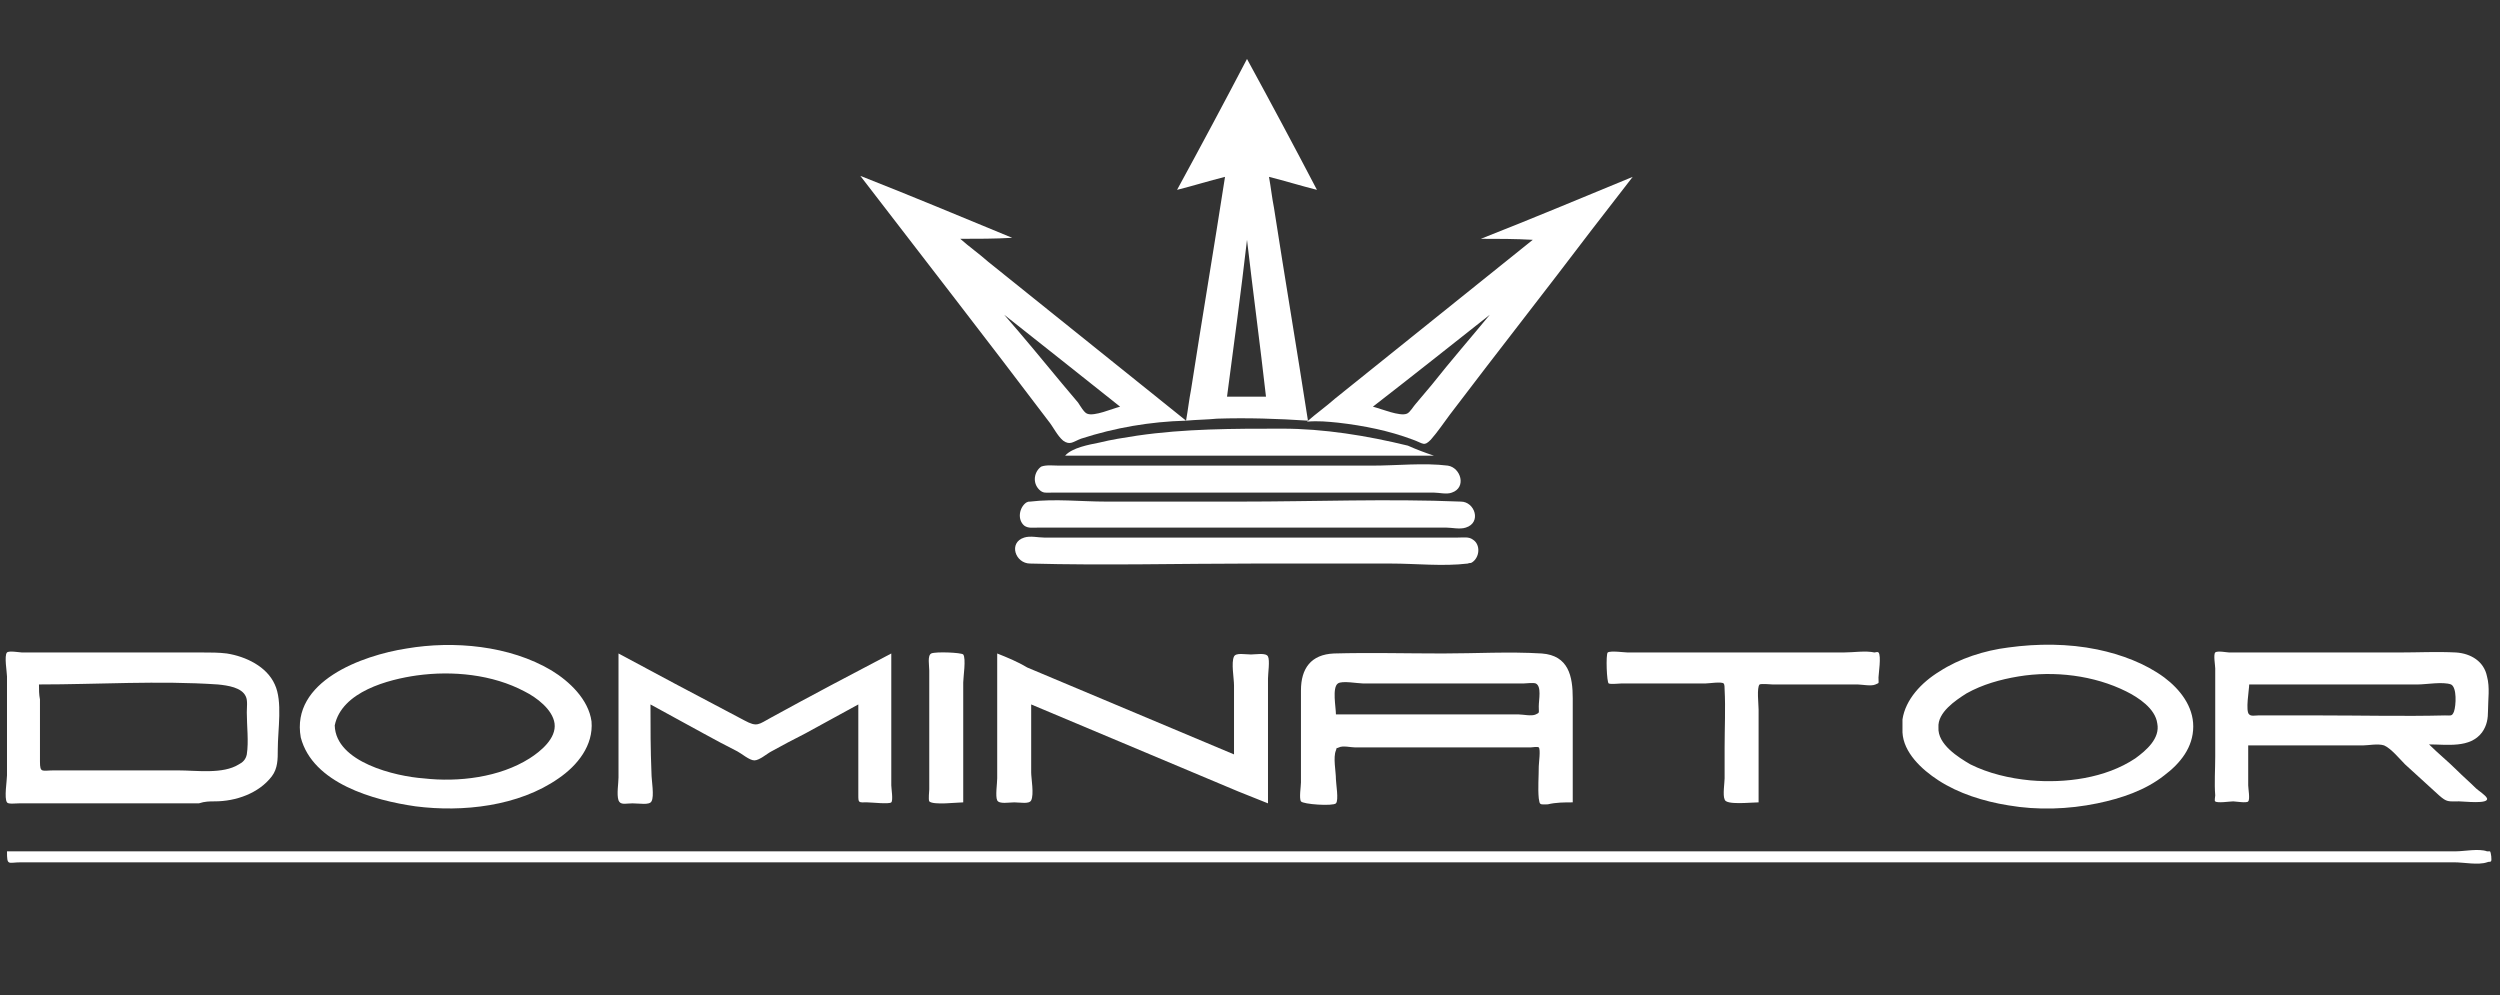
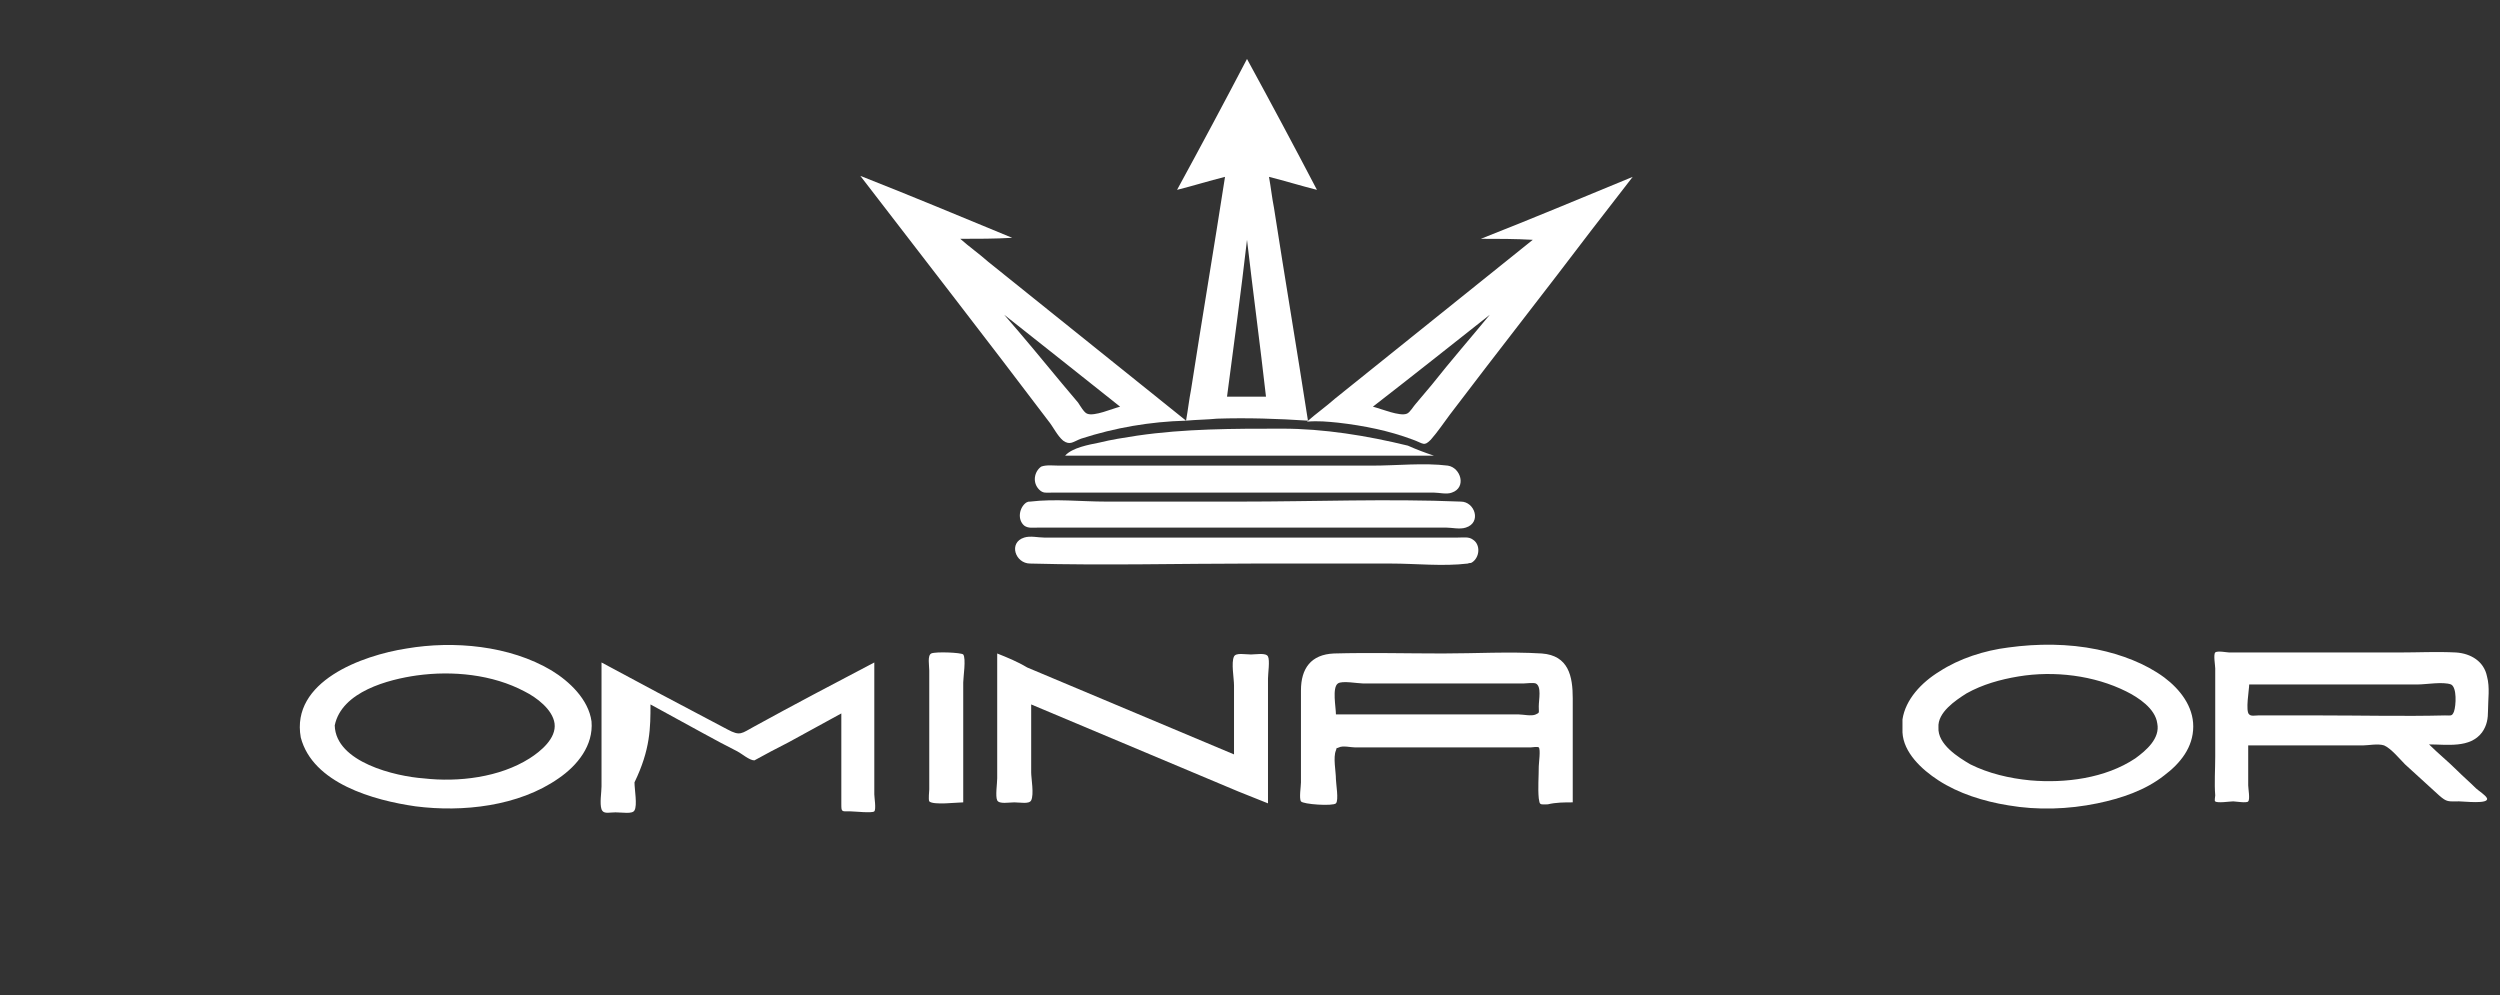
<svg xmlns="http://www.w3.org/2000/svg" version="1.1" id="Layer_2_1_" x="0px" y="0px" viewBox="0 0 250.2 99.6" style="enable-background:new 0 0 250.2 99.6;" xml:space="preserve">
  <rect x="0" y="0" width="250.2" height="99.6" fill="#333333" stroke="none" />
  <style type="text/css">
	.st0{fill:none;}
	.st1{fill:#FFFFFF;}
</style>
  <g>
    <path class="st0" d="M124.8,24c-0.6,5.2-1.3,10.4-1.9,15.7c1.3,0,2.6,0,3.9,0C126.1,34.4,125.5,29.2,124.8,24z" />
    <path class="st0" d="M149.1,31.5c-3.9,3.1-7.7,6.1-11.6,9.2c0.8,0.2,2.7,1,3.3,0.7c0.3-0.1,0.6-0.8,0.8-1c0.5-0.7,1.1-1.3,1.6-2   C145.3,36.1,147.2,33.8,149.1,31.5z" />
    <path class="st0" d="M112.1,40.7c-3.9-3.1-7.7-6.1-11.6-9.2c1.9,2.3,3.8,4.6,5.8,6.9c0.5,0.6,1.1,1.3,1.6,1.9   c0.2,0.3,0.6,0.9,0.9,1.1C109.5,41.7,111.3,40.8,112.1,40.7z" />
    <path class="st0" d="M154,68.7c-0.1-0.8-5.9-0.3-6.6-0.3c-4.2,0-8.4,0-12.7,0c-0.5,0-0.8-0.1-1.1,0.3c-0.2,0.3-0.1,2.3,0,2.6   c0.2,0.4,0,0.2,0.5,0.3c1.6,0.2,3.4,0,5,0c2.4,0,4.8,0,7.2,0c2.2,0,4.4,0,6.5,0c0.2,0,0.9,0.1,1,0C154.3,71.2,154,69.2,154,68.7z" />
    <path class="st0" d="M245.2,71.6c0.5-0.2,0.5-2.5,0.2-2.9c-0.2-0.4-0.5-0.3-1-0.3c-4.2,0-8.4,0-12.6,0c-1.9,0-3.8,0-5.7,0   c-0.2,0-0.9-0.1-1,0c-0.2,0.2,0,2.1,0,2.5c0,0.7-0.1,0.5,0.3,0.7c0.5,0.2,1.3,0,1.8,0c2.2,0,4.3,0,6.5,0   C237.5,71.6,241.4,71.6,245.2,71.6z" />
    <path class="st0" d="M194,73.3c1.1,3.2,5.8,4.4,8.8,4.7c3.5,0.4,7.5-0.1,10.6-2c1.2-0.7,2.7-1.9,2.6-3.5c-0.1-1.5-1.7-2.6-2.9-3.2   c-3.1-1.7-7.1-2.2-10.6-1.7C200,67.9,193.2,69.6,194,73.3z" />
    <path class="st0" d="M21.5,77.1c1.1,0,2.5-0.3,3-1.1c0.1-0.2,0.2-0.3,0.2-0.6c0.2-1.5,0-3.2,0-4.7c0-0.9-0.1-1.1-0.7-1.6   c-1.3-0.8-3.3-0.6-5-0.6c-4.2,0-8.4,0-12.6,0c-0.6,0-2.1-0.2-2.4,0.2c-0.3,0.4,0,1.8,0,2.3c0,1.1,0,2.2,0,3.4c0,0.7-0.2,1.8,0,2.5   c0.2,0.5-0.1,0.2,0.3,0.3c0.4,0.2,1.3,0,1.7,0c0.9,0,1.8,0,2.8,0c4,0,8,0,12,0C20.9,77.1,21.2,77.2,21.5,77.1z" />
    <path class="st0" d="M33.6,73.2c0.9,3.2,5.7,4.4,8.6,4.8c3.5,0.4,7.5,0,10.6-1.8c1.2-0.7,2.9-1.9,2.9-3.5c-0.1-1.4-1.6-2.6-2.7-3.2   c-3.1-1.8-7.2-2.3-10.7-1.9c-2,0.2-4.1,0.8-5.8,1.8C35.1,70.1,33.1,71.5,33.6,73.2z" />
    <path class="st1" d="M147.3,56.3c0.8-0.5,0.9-1.8,0.1-2.3c-0.4-0.3-0.9-0.2-1.5-0.2c-3.1,0-6.3,0-9.4,0c-9.2,0-18.4,0-27.6,0   c-1.5,0-2.9,0-4.4,0c-0.6,0-1.4-0.2-2,0c-1.6,0.5-0.9,2.6,0.6,2.6c7.5,0.2,15,0,22.4,0c4.6,0,9.1,0,13.7,0c2.5,0,5.2,0.3,7.7,0   C147.1,56.3,147.1,56.4,147.3,56.3z" />
    <path class="st1" d="M102.7,50.3c-0.7,0.5-0.9,1.7-0.2,2.3c0.4,0.3,0.9,0.2,1.5,0.2c3.1,0,6.2,0,9.2,0c9,0,18.1,0,27.1,0   c1.5,0,3,0,4.4,0c0.6,0,1.4,0.2,2,0c1.6-0.5,0.9-2.6-0.5-2.6c-7.3-0.3-14.7,0-22.1,0c-4.5,0-9,0-13.4,0c-2.5,0-5.1-0.3-7.6,0   C102.9,50.2,102.9,50.2,102.7,50.3z" />
    <path class="st1" d="M104.2,46.7c-0.7,0.5-0.9,1.6-0.2,2.3c0.4,0.4,0.7,0.3,1.3,0.3c2.8,0,5.7,0,8.5,0c8.5,0,17,0,25.5,0   c1.4,0,2.8,0,4.2,0c0.5,0,1.3,0.2,1.8,0c1.5-0.5,0.9-2.5-0.4-2.7c-2.4-0.3-5.1,0-7.6,0c-4.3,0-8.6,0-12.9,0c-4.7,0-9.3,0-14,0   c-1.5,0-3,0-4.4,0C105.5,46.6,104.7,46.5,104.2,46.7z" />
    <path class="st1" d="M140.9,44.6c-4.1-1-8.4-1.7-12.6-1.7c-4.9,0-9.7,0-14.5,0.7c-1.3,0.2-2.6,0.4-3.8,0.7c-1,0.2-2.7,0.5-3.4,1.3   c10.7,0,21.5,0,32.2,0c1.6,0,3.1,0,4.7,0C142.6,45.3,141.8,45,140.9,44.6z" />
    <path class="st1" d="M133.9,42.3c2.6,0.3,5.1,0.8,7.5,1.7c1.1,0.4,1.1,0.7,1.8,0c0.7-0.8,1.3-1.7,1.9-2.5   c4.7-6.2,9.5-12.3,14.2-18.5c1.4-1.8,2.7-3.5,4.1-5.3c-5.1,2.1-10.1,4.2-15.2,6.2c1.7,0,3.5,0,5.2,0.1   c-6.6,5.3-13.2,10.6-19.8,15.9c-0.9,0.8-1.9,1.5-2.8,2.3C131.9,42.1,132.9,42.2,133.9,42.3z M149.1,31.5c-1.9,2.3-3.9,4.6-5.8,7   c-0.5,0.6-1.1,1.3-1.6,1.9c-0.2,0.2-0.6,0.9-0.9,1c-0.7,0.3-2.6-0.5-3.4-0.7C141.4,37.6,145.3,34.5,149.1,31.5z" />
    <path class="st1" d="M121.8,41.9c3-0.1,6.1,0,9.1,0.2c-1.1-7.1-2.3-14.2-3.4-21.3c-0.2-1-0.3-2-0.5-3.1c1.6,0.4,3.2,0.9,4.8,1.3   c-2.3-4.4-4.6-8.7-7-13.1c-2.3,4.4-4.6,8.7-7,13.1c1.6-0.4,3.2-0.9,4.8-1.3c-1.1,7.1-2.3,14.2-3.4,21.3c-0.2,1-0.3,2-0.5,3.1   C119.8,42,120.8,42,121.8,41.9z M124.8,24c0.6,5.2,1.3,10.4,1.9,15.7c-1.3,0-2.6,0-3.9,0C123.5,34.4,124.2,29.2,124.8,24z" />
    <path class="st1" d="M108.2,43.9c3.4-1.1,6.9-1.7,10.5-1.8c-6.6-5.3-13.2-10.6-19.8-15.9c-0.9-0.8-1.9-1.5-2.8-2.3   c1.7,0,3.5,0,5.2-0.1c-5.1-2.1-10.1-4.2-15.2-6.2c6.3,8.2,12.6,16.3,18.8,24.5c0.5,0.6,0.9,1.5,1.5,2   C107.1,44.6,107.4,44.2,108.2,43.9z M112.1,40.7c-0.8,0.2-2.6,1-3.3,0.7c-0.3-0.1-0.7-0.8-0.9-1.1c-0.5-0.6-1.1-1.3-1.6-1.9   c-1.9-2.3-3.8-4.6-5.8-6.9C104.3,34.5,108.2,37.6,112.1,40.7z" />
    <path class="st1" d="M225,74.6c2.3,0,4.5,0,6.8,0c1.6,0,3.1,0,4.7,0c0.5,0,1.5-0.2,2.1,0c0.7,0.3,1.6,1.4,2.1,1.9   c1.1,1,2.3,2.1,3.4,3.1c0.8,0.7,0.9,0.6,2,0.6c0.5,0,3,0.3,2.8-0.3c-0.1-0.3-0.9-0.8-1.1-1c-0.6-0.6-1.3-1.2-1.9-1.8   c-0.9-0.9-1.9-1.7-2.8-2.6c1.8,0,4.1,0.4,5.3-1.2c0.5-0.7,0.6-1.4,0.6-2.2c0-1.1,0.2-2.3-0.1-3.4c-0.3-1.5-1.6-2.3-3.1-2.4   c-1.9-0.1-3.8,0-5.7,0c-5.7,0-11.3,0-17,0c-0.2,0-1.2-0.2-1.4,0c-0.2,0.2,0,1.3,0,1.6c0,2.9,0,5.9,0,8.8c0,1.3-0.1,2.7,0,3.9   c0,0.1-0.1,0.6,0,0.6c0.2,0.2,1.5,0,1.8,0c0.2,0,1.4,0.2,1.5,0c0.2-0.2,0-1.3,0-1.6C225,77.3,225,76,225,74.6z M225.1,68.5   c3.3,0,6.6,0,9.9,0c2.3,0,4.6,0,7,0c0.8,0,2.5-0.3,3.3,0c0.6,0.3,0.5,2.1,0.3,2.7c-0.2,0.5-0.3,0.4-0.9,0.4c-4.1,0.1-8.3,0-12.4,0   c-2.1,0-4.2,0-6.3,0c-0.3,0-0.7,0.1-0.9-0.1C224.7,71.2,225.1,69,225.1,68.5z" />
    <path class="st1" d="M190.4,73.3c0.1,2,1.9,3.7,3.6,4.8c2,1.3,4.5,2.1,7,2.5c2.9,0.5,6,0.4,8.9-0.2c2.4-0.5,4.8-1.3,6.7-2.8   c1.6-1.2,2.9-2.8,2.9-4.9c0-2-1.3-3.7-2.9-4.9c-1.9-1.4-4.3-2.3-6.7-2.8c-2.9-0.6-6-0.6-8.9-0.2c-2.4,0.3-4.9,1.1-6.9,2.4   c-1.8,1.1-3.4,2.8-3.7,4.8C190.4,72.5,190.4,72.9,190.4,73.3z M194,72.8c-0.1-1.5,1.7-2.7,2.8-3.4c1.6-0.9,3.4-1.4,5.2-1.7   c3.6-0.6,7.6-0.1,10.8,1.5c1.2,0.6,2.9,1.7,3.1,3.2c0.3,1.5-1.1,2.7-2.2,3.5c-3,2-7,2.5-10.5,2.2c-2.1-0.2-4.2-0.7-6-1.6   C196,75.8,193.9,74.5,194,72.8z" />
-     <path class="st1" d="M176,80.3c0-3.1,0-6.2,0-9.3c0-0.5-0.2-2.2,0.1-2.5c0.2-0.1,1.1,0,1.3,0c0.9,0,1.8,0,2.7,0c1.9,0,3.9,0,5.8,0   c0.4,0,1.4,0.2,1.8,0c0.4-0.2,0.3,0,0.3-0.7c0-0.3,0.3-2.2,0-2.5c-0.1-0.1-0.3,0-0.4,0c-0.9-0.2-2.1,0-3.1,0c-7.2,0-14.4,0-21.6,0   c-0.3,0-1.7-0.2-2,0c-0.2,0.2-0.1,3,0.1,3.1c0.2,0.1,1.1,0,1.3,0c0.9,0,1.8,0,2.7,0c1.9,0,3.8,0,5.7,0c0.3,0,1.6-0.2,1.8,0   c0.1,0.1,0.1,0.4,0.1,0.6c0.1,1.9,0,3.9,0,5.8c0,1,0,2,0,3.1c0,0.4-0.2,1.7,0,2.1C172.7,80.6,175.2,80.3,176,80.3z" />
    <path class="st1" d="M157.4,80.3c0-3.5,0-7,0-10.4c0-2.2-0.4-4.3-3.1-4.5c-3.3-0.2-6.6,0-9.9,0c-3.6,0-7.3-0.1-10.9,0   c-2.3,0.1-3.3,1.5-3.3,3.7c0,2,0,4,0,6c0,1.1,0,2.1,0,3.2c0,0.4-0.2,1.6,0,1.9c0.2,0.3,3.2,0.5,3.5,0.2c0.3-0.3,0-2,0-2.4   c0-0.8-0.3-2.2,0-2.9c0.2-0.5-0.1-0.1,0.3-0.3c0.4-0.2,1.2,0,1.6,0c1.9,0,3.8,0,5.8,0c3.9,0,7.9,0,11.8,0c0.1,0,0.7-0.1,0.8,0   c0.2,0.2,0,1.6,0,1.9c0,1-0.1,2.2,0,3.2c0.1,0.7,0.1,0.6,0.9,0.6C155.7,80.3,156.6,80.3,157.4,80.3z M133.7,71.5   c0-0.7-0.4-2.7,0.2-3.1c0.4-0.3,2,0,2.5,0c4.5,0,9.1,0,13.6,0c0.8,0,1.7,0,2.5,0c0.3,0,0.9-0.1,1.2,0c0.6,0.3,0.3,1.6,0.3,2.3   c0,0.7,0.1,0.6-0.3,0.8c-0.4,0.2-1.3,0-1.7,0c-2.1,0-4.2,0-6.3,0C141.6,71.5,137.7,71.5,133.7,71.5z" />
    <path class="st1" d="M99.8,65.4c0,4.2,0,8.3,0,12.5c0,0.5-0.2,1.8,0,2.2c0.2,0.4,1.2,0.2,1.7,0.2c0.6,0,1.5,0.2,1.7-0.2   c0.3-0.6,0-2.2,0-2.8c0-2.3,0-4.6,0-6.8c6.9,2.9,13.8,5.8,20.7,8.7c1,0.4,2,0.8,3,1.2c0-4.2,0-8.3,0-12.5c0-0.5,0.2-1.8,0-2.2   c-0.2-0.4-1.2-0.2-1.7-0.2c-0.6,0-1.5-0.2-1.7,0.2c-0.3,0.6,0,2.2,0,2.9c0,2.3,0,4.6,0,6.9c-6.9-2.9-13.8-5.8-20.7-8.7   C101.8,66.2,100.8,65.8,99.8,65.4z" />
    <path class="st1" d="M96.4,80.3c0-2.3,0-4.7,0-7c0-1.7,0-3.3,0-5c0-0.5,0.3-2.4,0-2.8c-0.2-0.2-2.8-0.3-3.2-0.1   c-0.4,0.2-0.2,1.2-0.2,1.7c0,3.2,0,6.5,0,9.7c0,0.7,0,1.4,0,2.2c0,0.2-0.1,1,0,1.2C93.4,80.6,95.8,80.3,96.4,80.3z" />
-     <path class="st1" d="M65.1,70.5c1.8,1,3.5,1.9,5.3,2.9c1.1,0.6,2.2,1.2,3.4,1.8c0.4,0.2,1.2,0.9,1.7,0.9s1.3-0.7,1.7-0.9   c1.1-0.6,2.2-1.2,3.4-1.8c1.8-1,3.5-1.9,5.3-2.9c0,1.9,0,3.8,0,5.7c0,1.1,0,2.2,0,3.3c0,0.9,0,0.8,0.9,0.8c0.4,0,2.2,0.2,2.4,0   c0.2-0.2,0-1.4,0-1.7c0-2.5,0-5,0-7.5c0-1.9,0-3.8,0-5.7c-4,2.1-8,4.2-12,6.4c-1.3,0.7-1.4,1-2.7,0.3c-2.3-1.2-4.7-2.5-7-3.7   c-1.9-1-3.7-2-5.6-3c0,4.1,0,8.2,0,12.4c0,0.6-0.2,1.7,0,2.3c0.2,0.5,0.7,0.3,1.4,0.3c0.7,0,1.7,0.2,1.9-0.2c0.3-0.5,0-2.1,0-2.8   C65.1,75,65.1,72.8,65.1,70.5z" />
+     <path class="st1" d="M65.1,70.5c1.8,1,3.5,1.9,5.3,2.9c1.1,0.6,2.2,1.2,3.4,1.8c0.4,0.2,1.2,0.9,1.7,0.9c1.1-0.6,2.2-1.2,3.4-1.8c1.8-1,3.5-1.9,5.3-2.9c0,1.9,0,3.8,0,5.7c0,1.1,0,2.2,0,3.3c0,0.9,0,0.8,0.9,0.8c0.4,0,2.2,0.2,2.4,0   c0.2-0.2,0-1.4,0-1.7c0-2.5,0-5,0-7.5c0-1.9,0-3.8,0-5.7c-4,2.1-8,4.2-12,6.4c-1.3,0.7-1.4,1-2.7,0.3c-2.3-1.2-4.7-2.5-7-3.7   c-1.9-1-3.7-2-5.6-3c0,4.1,0,8.2,0,12.4c0,0.6-0.2,1.7,0,2.3c0.2,0.5,0.7,0.3,1.4,0.3c0.7,0,1.7,0.2,1.9-0.2c0.3-0.5,0-2.1,0-2.8   C65.1,75,65.1,72.8,65.1,70.5z" />
    <path class="st1" d="M30.1,73.8c1.2,4.6,7.3,6.3,11.5,6.9c4.7,0.6,10.3,0,14.3-2.8c1.9-1.3,3.5-3.3,3.3-5.7c-0.3-2.2-2.2-4-4-5.1   c-4.2-2.5-9.8-3-14.5-2.2C36.2,65.6,29.1,68.2,30.1,73.8z M33.5,72.6c0.7-3.4,5.4-4.6,8.2-5c3.6-0.5,7.6-0.1,10.8,1.6   c1.2,0.6,2.8,1.8,3,3.2c0.2,1.5-1.4,2.8-2.5,3.5c-3,1.9-7.1,2.4-10.6,2C39.6,77.7,33.6,76.3,33.5,72.6z" />
-     <path class="st1" d="M21.5,80.2c2.1,0,4.4-0.8,5.7-2.5c0.6-0.8,0.6-1.7,0.6-2.7c0-2,0.5-4.8-0.3-6.5c-0.8-1.8-2.9-2.8-4.8-3.1   c-0.8-0.1-1.6-0.1-2.5-0.1c-3,0-6,0-8.9,0c-3,0-6,0-9.1,0c-0.2,0-1.3-0.2-1.5,0c-0.3,0.3,0,2,0,2.4c0,3.3,0,6.6,0,9.9   c0,0.5-0.3,2.3,0,2.7c0.1,0.2,0.9,0.1,1.2,0.1c6,0,12,0,18,0C20.5,80.2,21,80.2,21.5,80.2z M3.9,68.5c5.9,0,12-0.4,17.9,0   c1,0.1,2.4,0.3,2.8,1.2c0.2,0.4,0.1,1.1,0.1,1.6c0,1.4,0.2,2.9,0,4.2c-0.1,0.5-0.4,0.8-0.8,1c-1.6,1-4.2,0.6-6.1,0.6   c-4.1,0-8.3,0-12.4,0c-1.2,0-1.4,0.3-1.4-0.9c0-2.1,0-4.1,0-6.2C3.9,69.5,3.9,69,3.9,68.5z" />
-     <path class="st1" d="M0.7,85.2c0,1.5,0.1,1.1,1.4,1.1c1.6,0,3.1,0,4.7,0c5.9,0,11.8,0,17.8,0c8.9,0,17.8,0,26.7,0   c10.9,0,21.7,0,32.6,0c12,0,24,0,36,0c12.1,0,24.2,0,36.2,0c11.3,0,22.6,0,33.8,0c9.6,0,19.1,0,28.7,0c6.9,0,13.8,0,20.6,0   c2.1,0,4.2,0,6.4,0c1,0,2.4,0.3,3.3,0c0.2-0.1,0.3,0,0.4-0.1c0.1-0.1,0-0.9-0.1-1c0,0-0.2,0-0.3,0c-0.8-0.3-2.3,0-3.1,0   c-5.1,0-10.2,0-15.2,0c-8.2,0-16.5,0-24.7,0c-10.5,0-21,0-31.5,0c-11.8,0-23.5,0-35.3,0c-12.2,0-24.4,0-36.5,0   c-11.6,0-23.1,0-34.7,0c-10,0-20.1,0-30.1,0c-7.6,0-15.2,0-22.9,0c-4.2,0-8.4,0-12.7,0C1.8,85.2,1.3,85.2,0.7,85.2z" />
  </g>
</svg>